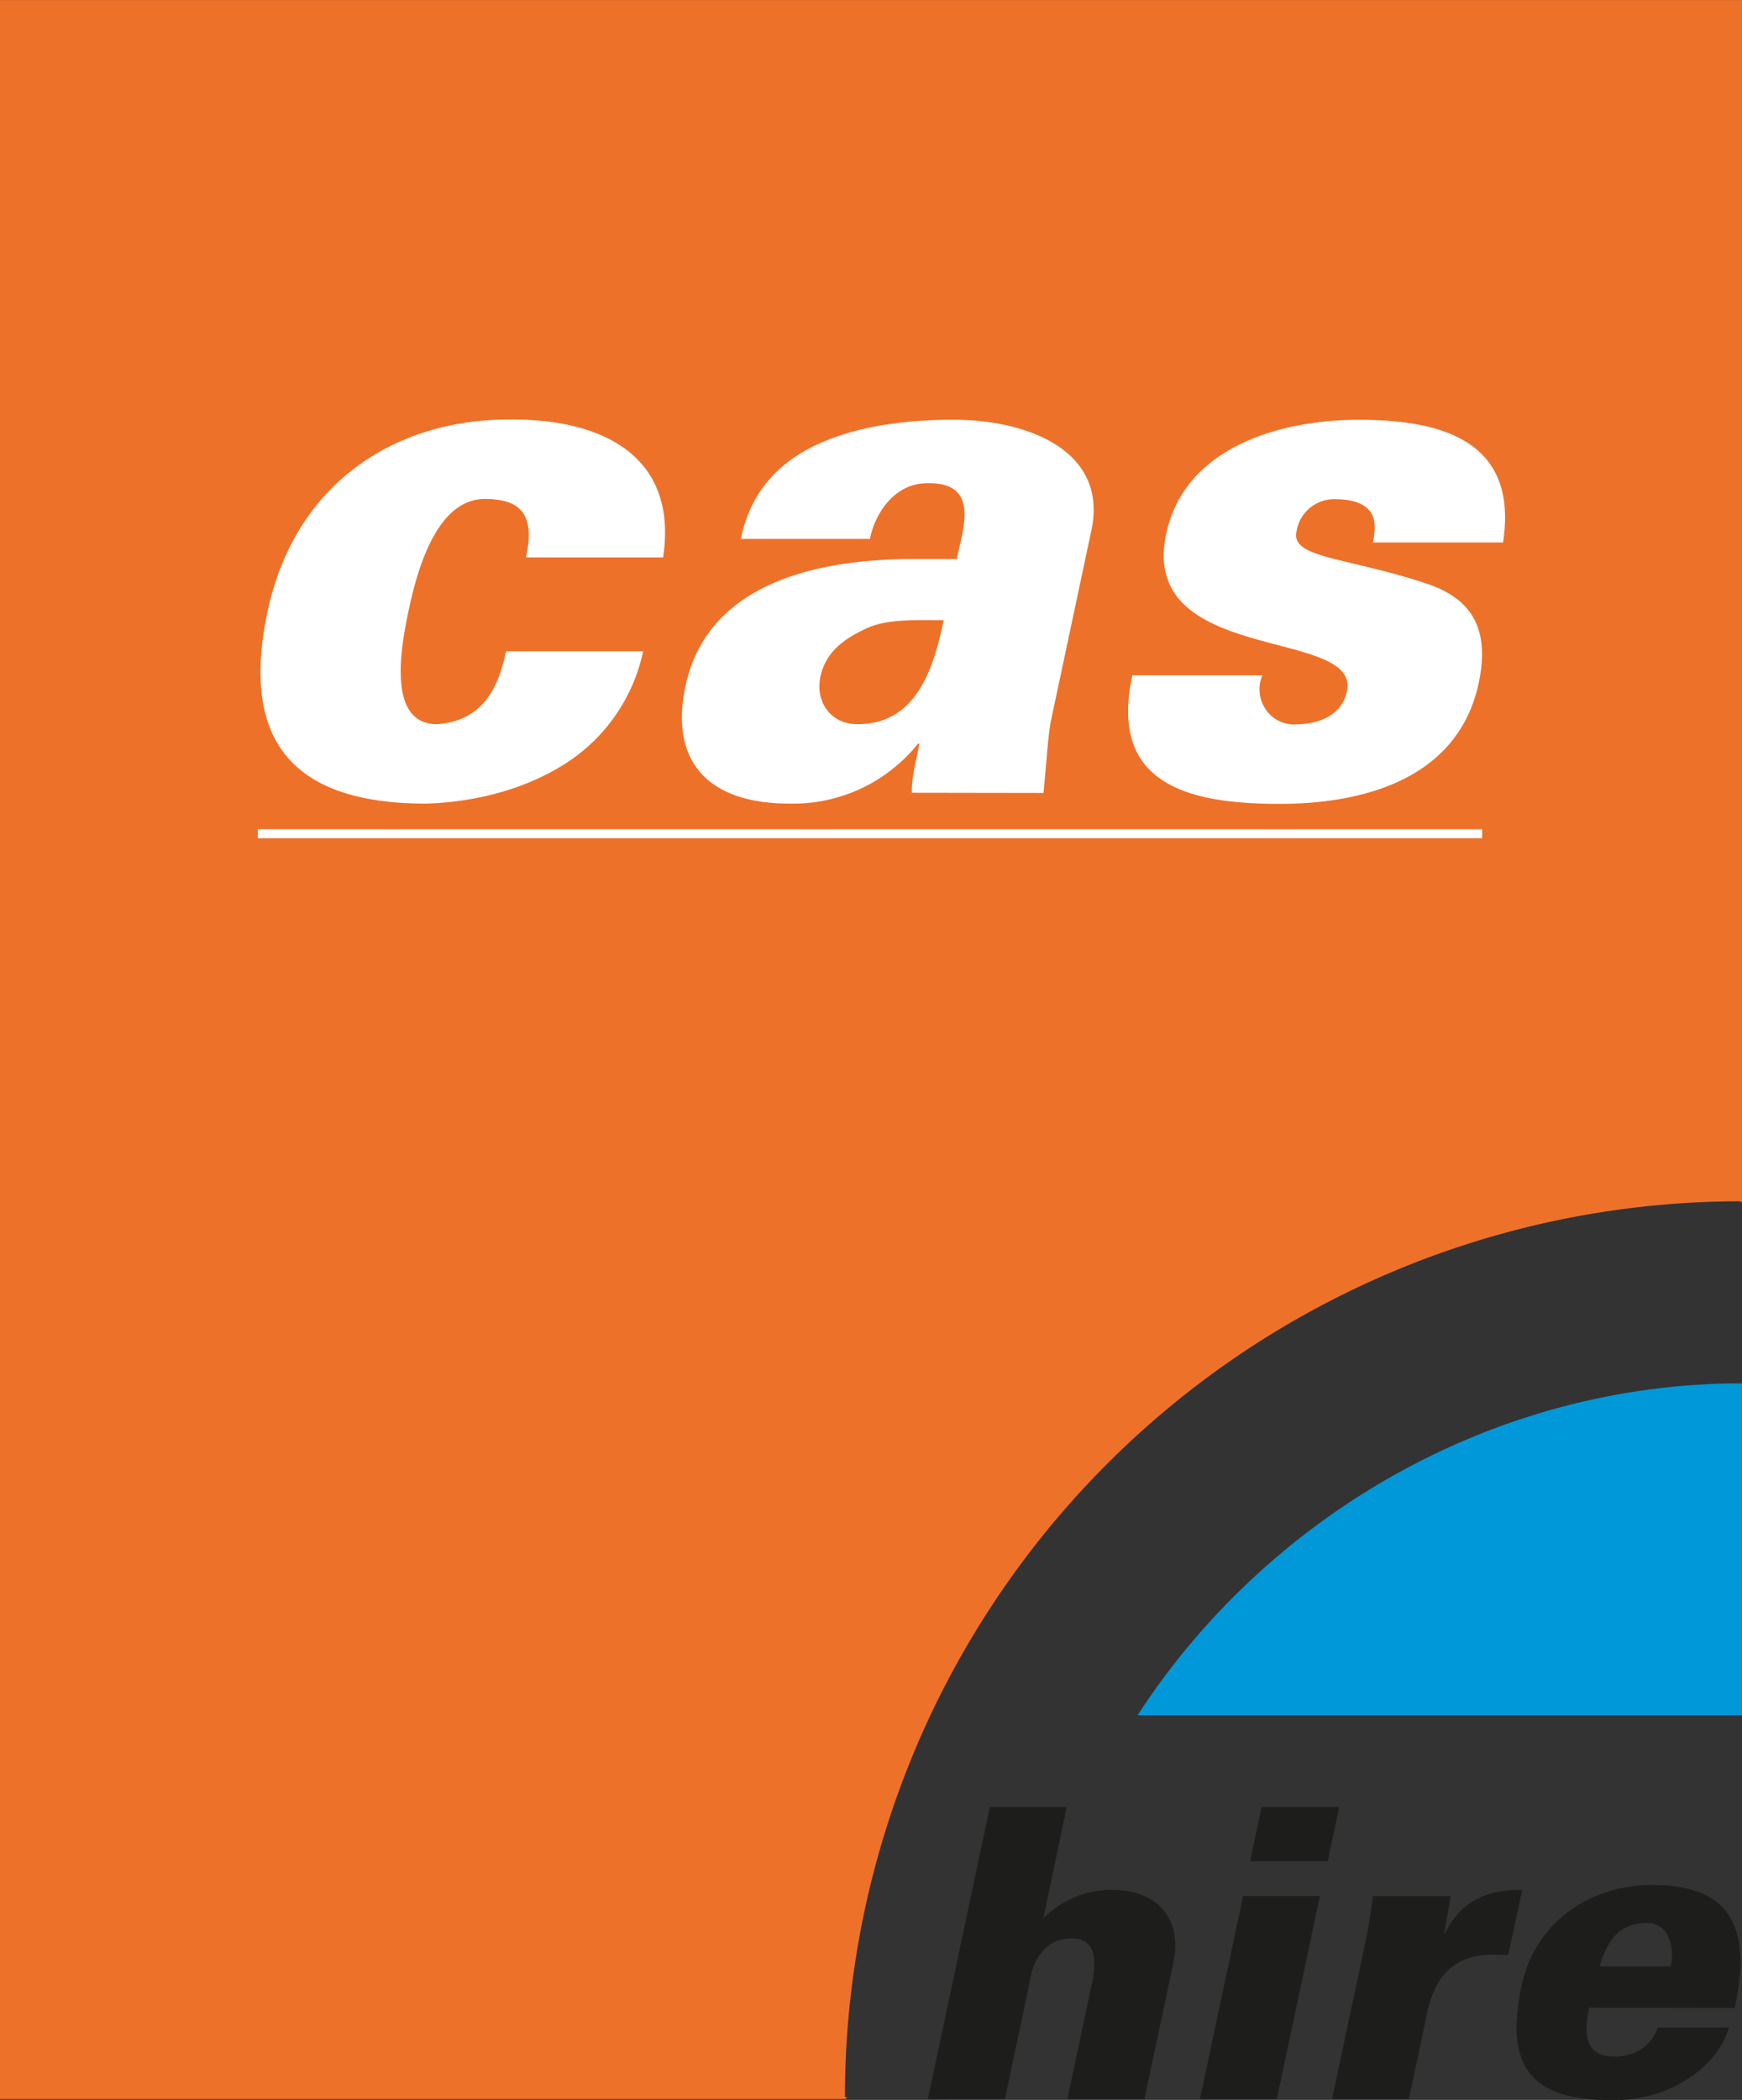
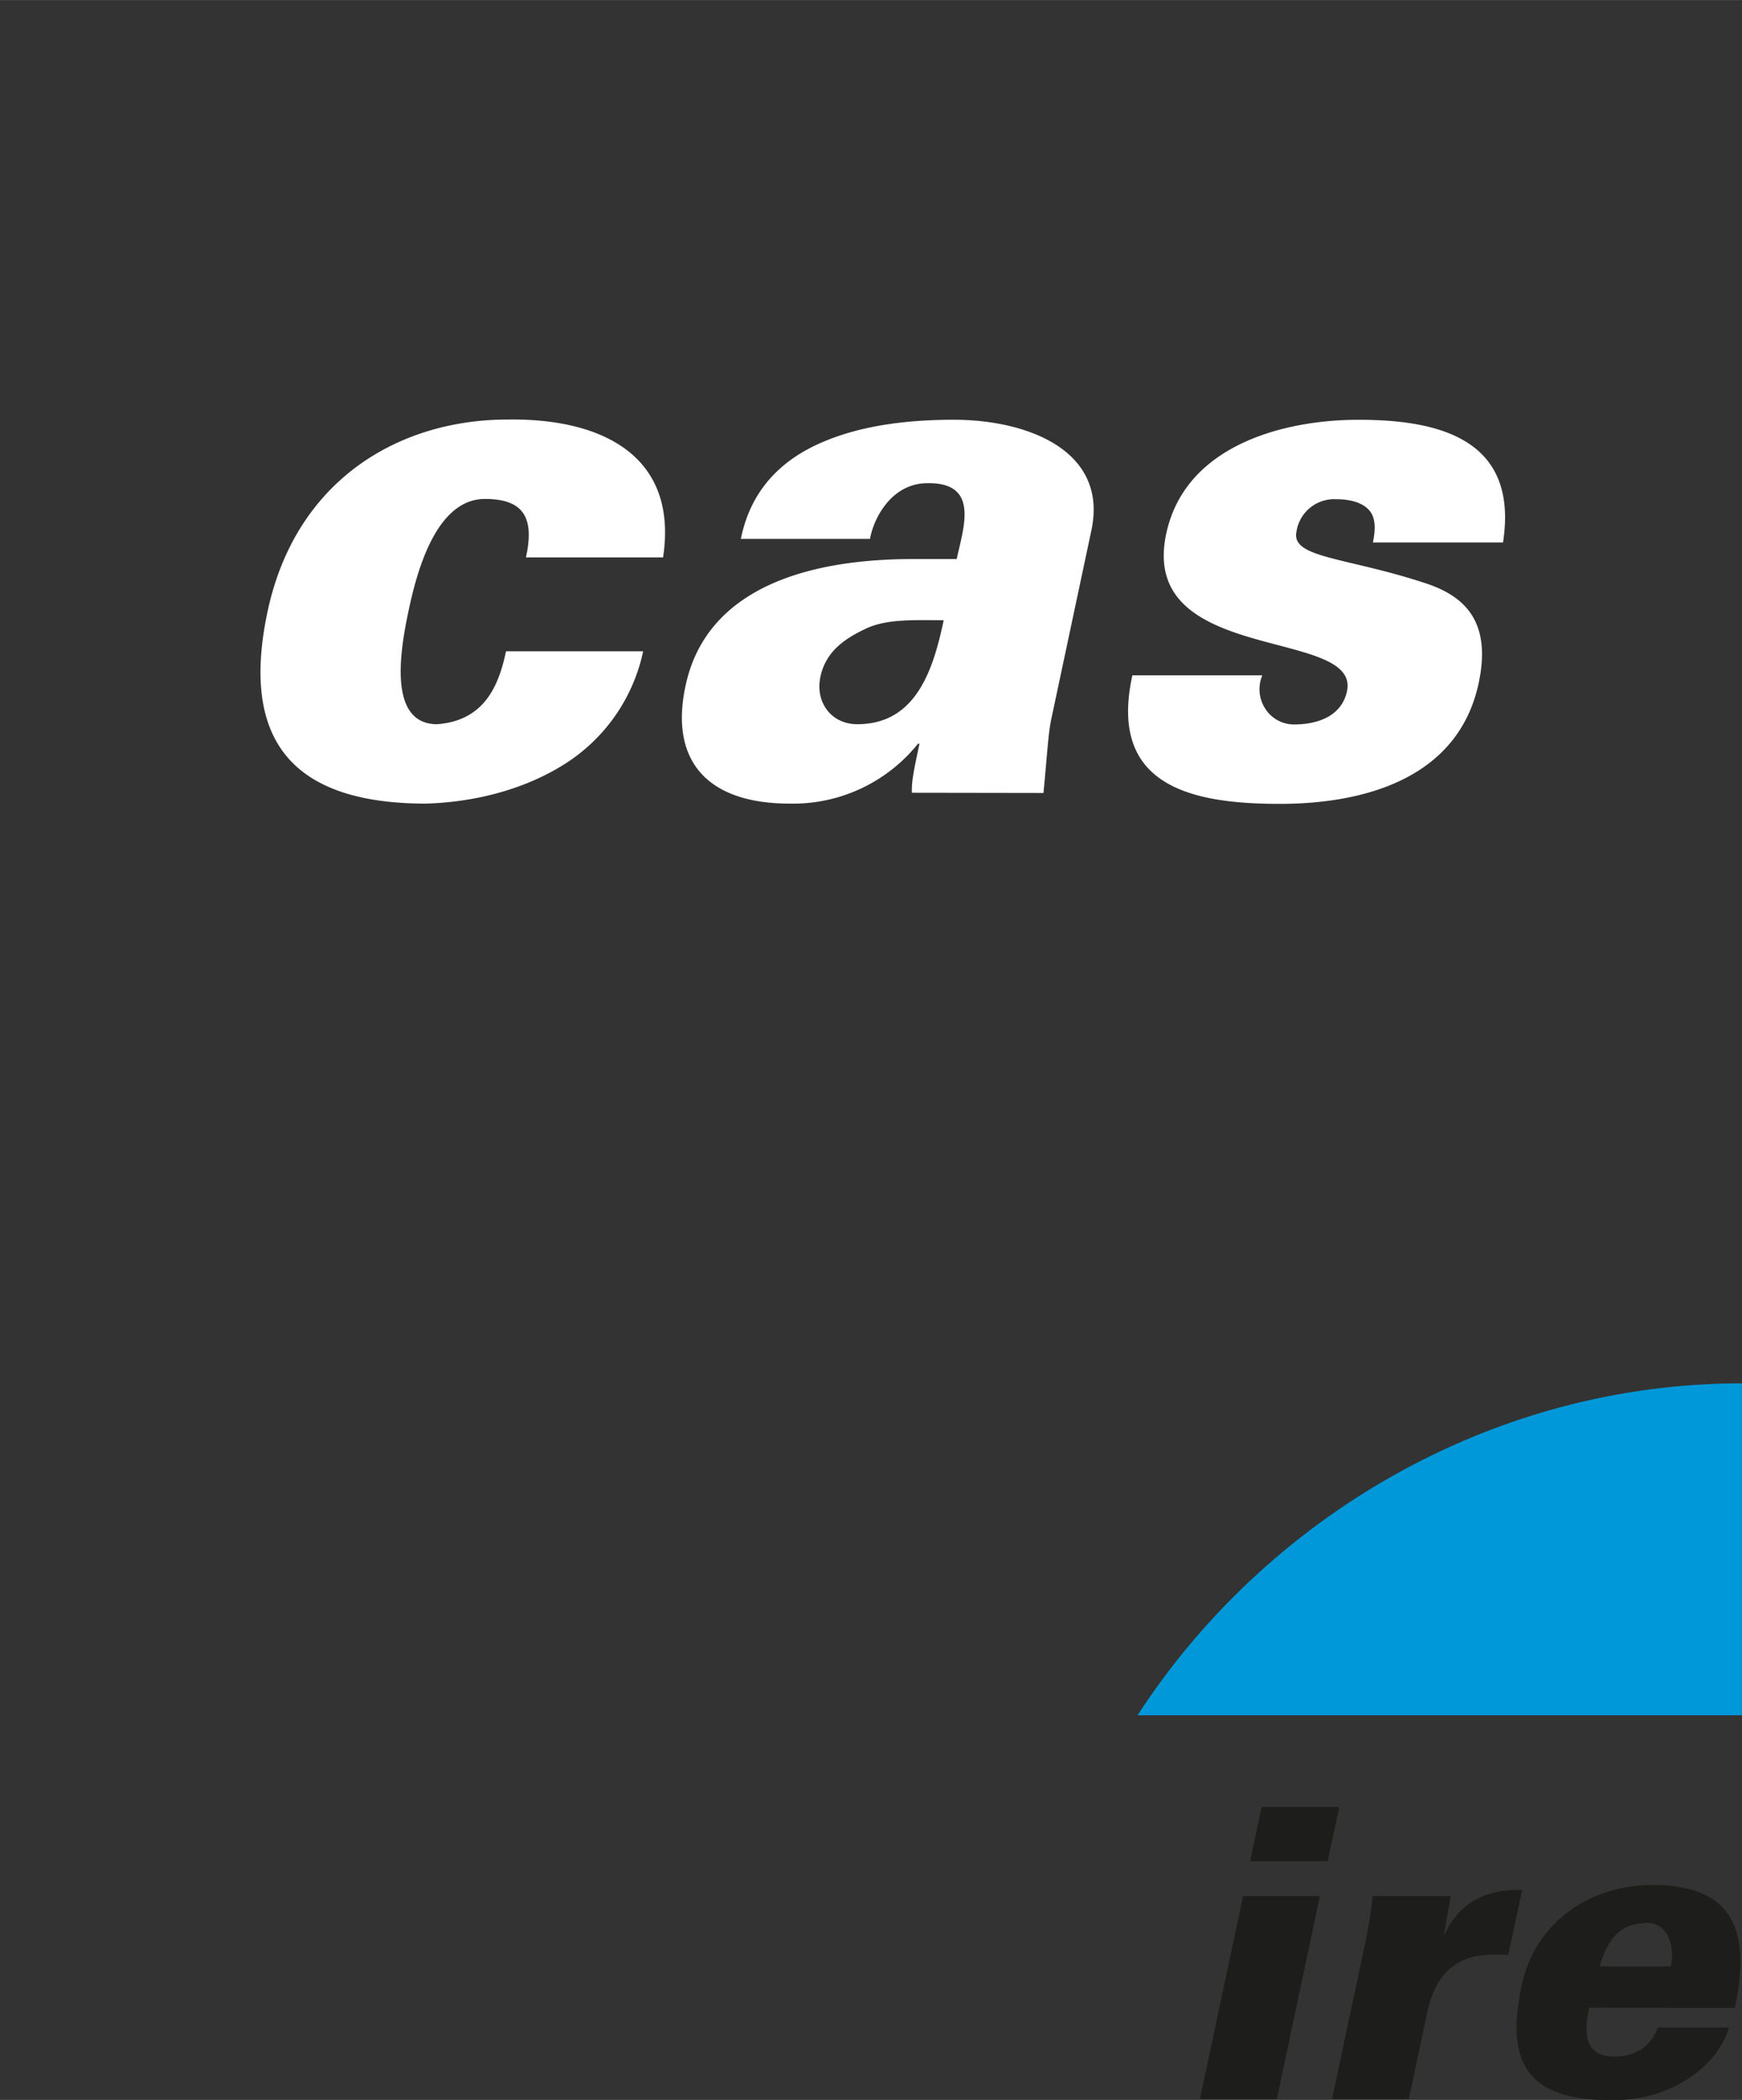
<svg xmlns="http://www.w3.org/2000/svg" width="118.98mm" height="143.39mm" viewBox="0 0 337.27 406.45">
  <rect x="0" y="0" width="337.27" height="406.45" fill="#333333" stroke="none" />
  <defs>
    <style>.a{fill:#ee712a;}.a,.b,.c,.d{fill-rule:evenodd;}.b{fill:#fff;}.c{fill:#1d1d1b;}.d{fill:#0098d9;}</style>
  </defs>
-   <path class="a" d="M0,0V406.29H163.68l.37-.37h-.46A173.41,173.41,0,0,1,337,232.52v.28l.28-.28V0Z" />
  <path class="b" d="M101.83,107.88c.76-3.49.79-6.28-.34-8.24S98,96.57,93.9,96.57c-9.64,0-13.3,14.54-14.83,21.8s-4.09,21.8,5.56,21.8c9.38-.69,12-7.82,13.34-14.11h26.55a34.21,34.21,0,0,1-15.59,22.07c-7.72,4.77-17.16,7.13-26.45,7.41-26.55,0-35.84-12.85-30.68-37.17C57.22,92.93,77.19,81.2,98.28,81.2c17.81-.28,33.11,6.7,30.1,26.68Z" />
  <path class="b" d="M176.55,153.44c-.08-2.23.4-4.46,1.47-9.49h-.29a31,31,0,0,1-24.82,11.59c-16.64,0-23.4-8.93-20.06-23.34,3.91-17,21-24,44-24h8.38c1.31-6.14,4.6-15.09-6.11-14.67-6.49.28-9.92,6.57-10.68,10.77h-25c2-9.93,8.36-15.65,16.17-18.88,8-3.36,17.25-4.18,25.07-4.18,14.26,0,30.18,6,26.54,21.8l-7.66,36.05c-.62,2.94-.73,6-1.53,14.39ZM166,140.17c11.46,0,14.73-10.77,16.71-20.13-5.59,0-10.84-.28-14.86,1.54-4.32,2-7.93,4.48-9,9.36-1.07,5,2.1,9.23,7.13,9.23Z" />
  <path class="b" d="M265.81,105c.5-2.38.53-4.46-.43-5.87s-3.09-2.51-6.73-2.51a7.39,7.39,0,0,0-7.64,6.28c-1.09,5.18,9.74,4.9,25.27,10.08,7.81,2.64,12.44,7.82,10,19.27-4,18.6-22.45,23.34-38.51,23.34-17.19,0-33.23-3.49-28.53-24.88h25.16a6.89,6.89,0,0,0,.47,6.3,6.6,6.6,0,0,0,5.61,3.21c5.18,0,9.36-1.95,10.31-6.43,2.65-12.44-40.44-5-35-30.46,3.68-17.34,23.14-22.08,37.11-22.08C279.52,81.2,294,85.53,291,105Z" />
-   <path class="c" d="M179.65,406.28l12-56.53h14.88L202,371.29a18.6,18.6,0,0,1,13.46-5.48c8.47,0,13.55,5.48,11.71,14.17l-5.6,26.3H206.66l4.91-23.09c.65-3.83.59-8-4-8-7.35,0-8.13,8.06-8.22,8.53l-4.79,22.55Z" />
  <polygon class="c" points="232.32 406.28 240.68 366.99 255.55 366.99 247.21 406.28 232.32 406.28 232.32 406.28" />
  <polygon class="c" points="242.03 360.26 244.26 349.75 259.29 349.75 257.06 360.26 242.03 360.26 242.03 360.26" />
  <path class="c" d="M279.57,374.34h.15c3.1-6.5,8.43-8.68,15-8.53L292,378.41c-1.08-.08-2.1-.08-3.12-.08-7.77.08-11.4,4.69-12.77,12.21l-3.34,15.74H257.9l6.21-29.2A99.62,99.62,0,0,0,265.78,367h15.11l-1.32,7.35Z" />
  <path class="c" d="M307.69,388.61c-1.15,5.09-.76,9.46,4.79,9.46,4.16,0,7.16-1.95,8.5-5.63h13.77c-1.56,5.09-5.55,8.77-9.77,11a26.72,26.72,0,0,1-13.1,3.05c-15.73,0-20.57-6.74-17.28-22.15,2.65-12.44,13.46-19.49,25.28-19.49,16,0,19.11,9.15,16,23.8Zm15.78-8a9,9,0,0,0-.54-5.87,4.42,4.42,0,0,0-4.63-2.5c-5.22.23-7.25,3.92-8.6,8.37Z" />
  <path class="d" d="M220.25,332h117V267.75c-48.71,0-92.34,26.22-117,64.24Z" />
-   <polygon class="b" points="286.96 162.24 286.96 160.5 49.91 160.5 49.91 162.24 286.96 162.24 286.96 162.24" />
</svg>